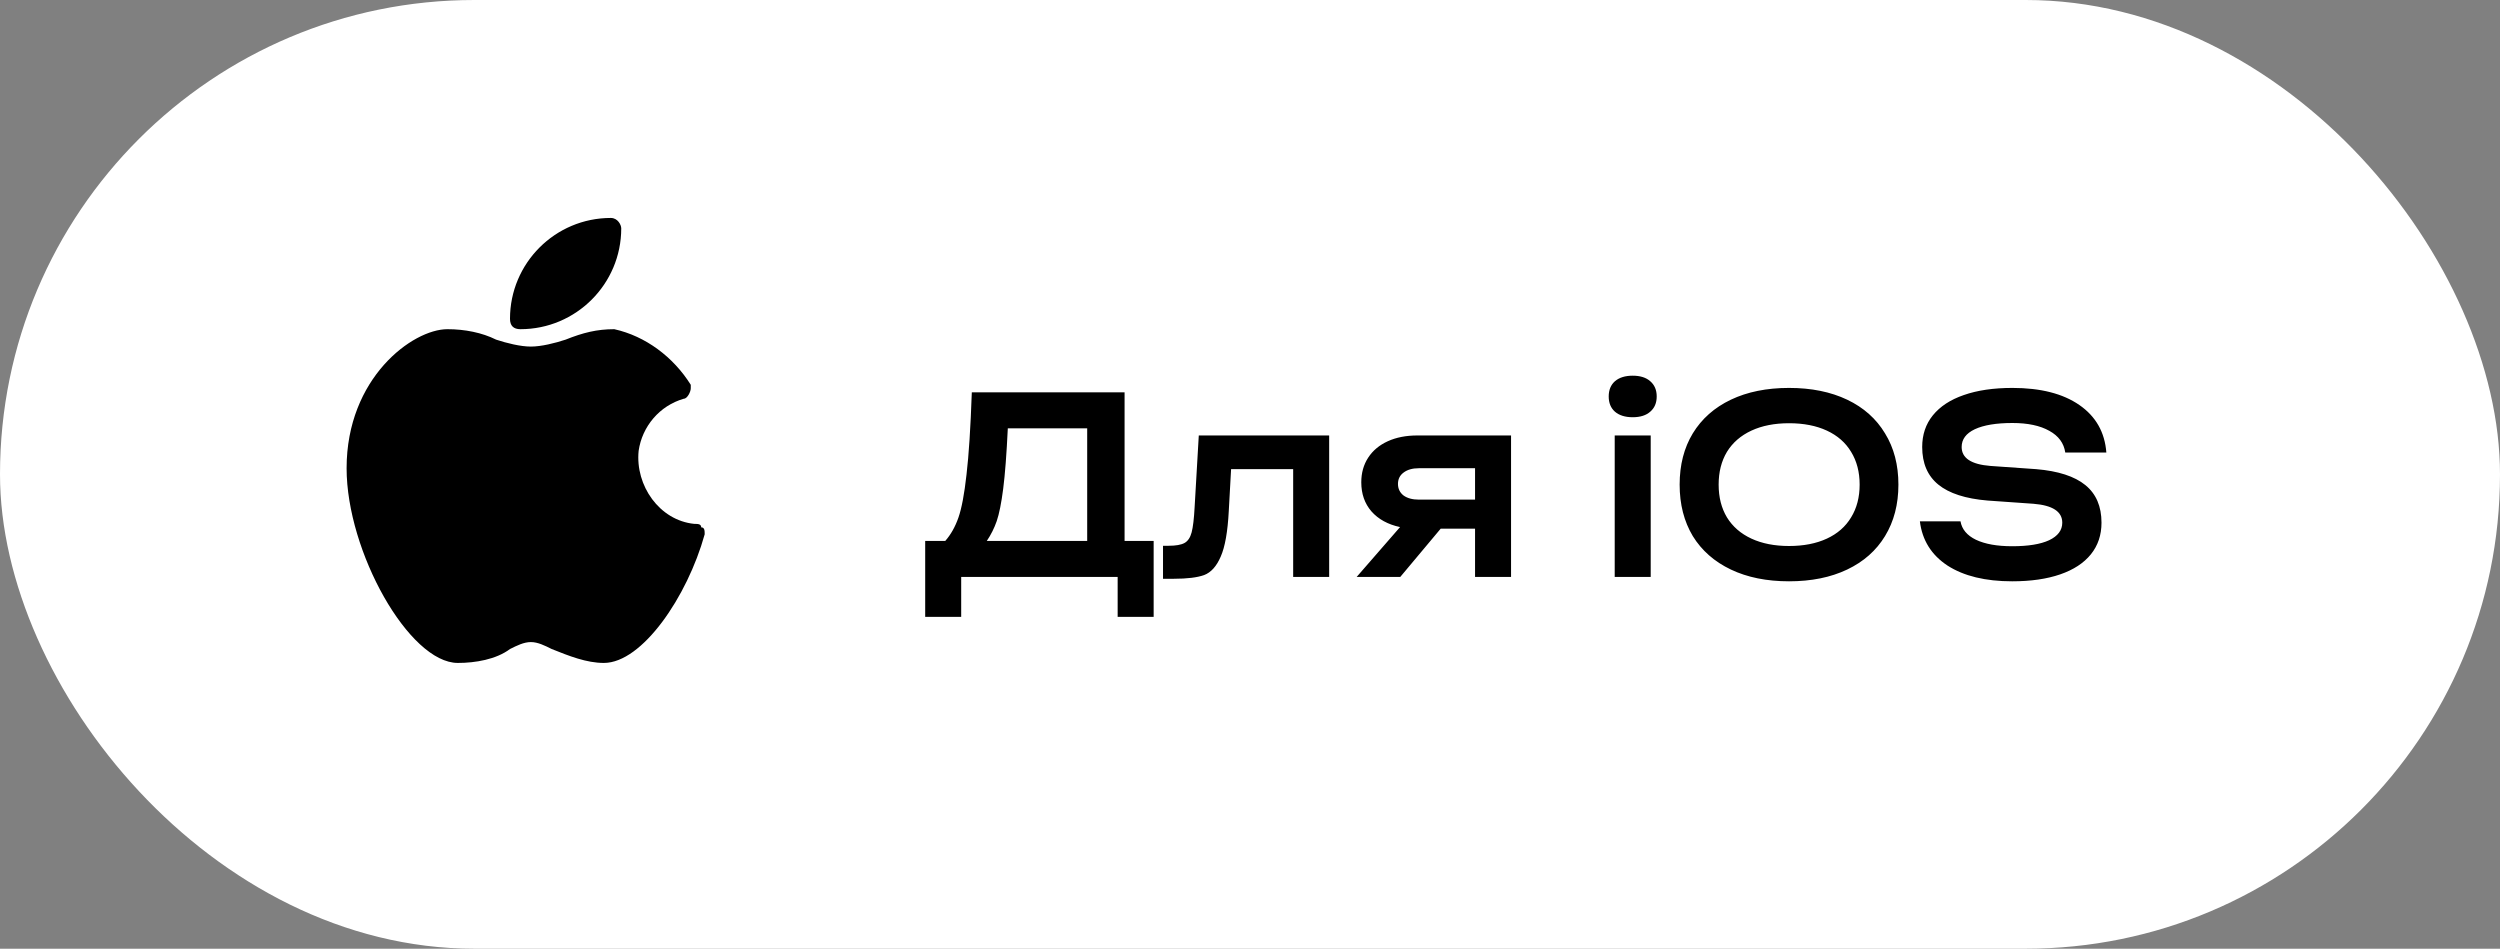
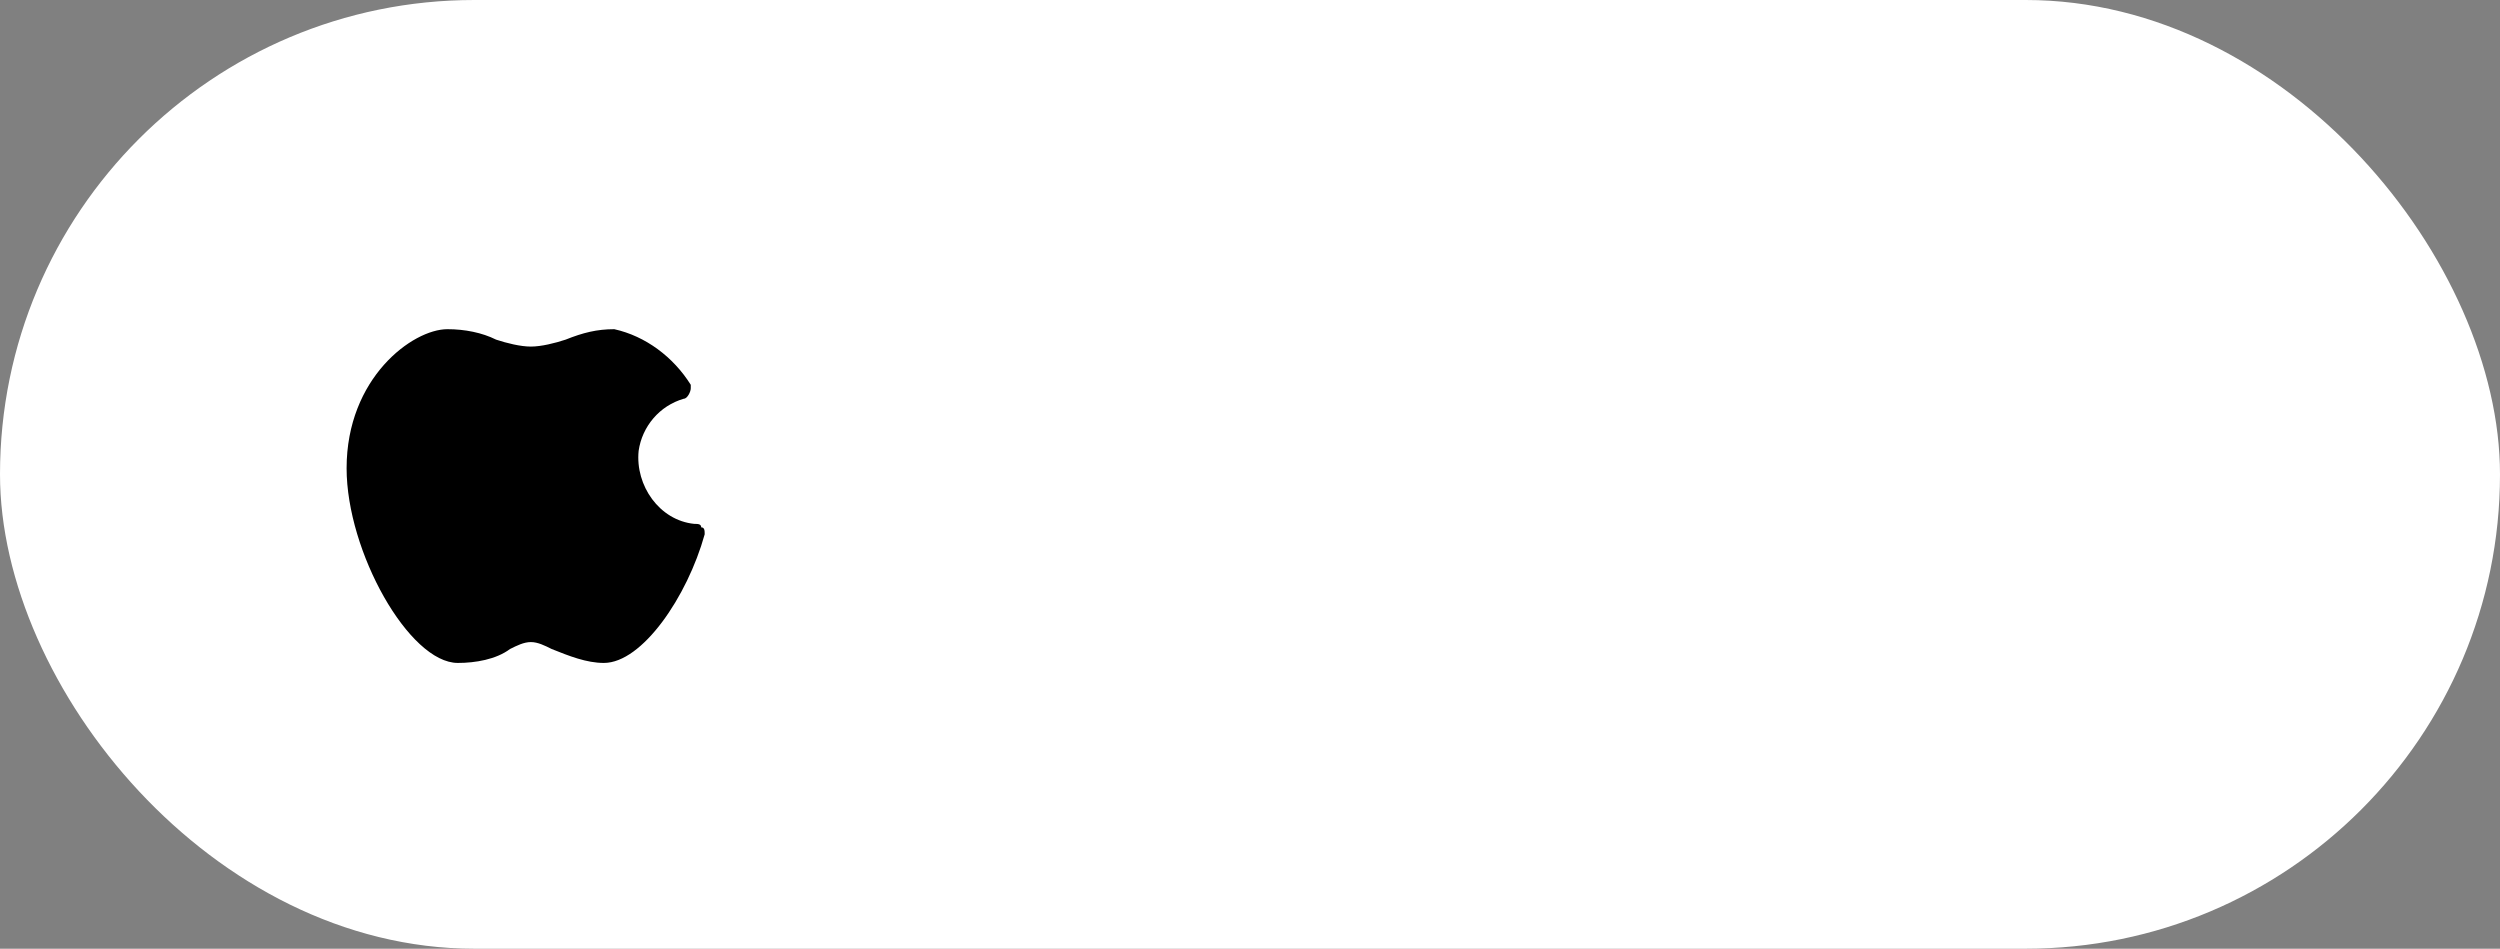
<svg xmlns="http://www.w3.org/2000/svg" width="195" height="74" viewBox="0 0 195 74" fill="none">
  <rect x="0" y="0" width="195" height="74" fill="#808080" stroke="none" />
  <rect width="195" height="74" rx="37" fill="white" />
-   <path d="M73.731 42.192C74.163 41.7 74.505 41.094 74.757 40.374C75.009 39.654 75.219 38.538 75.387 37.026C75.567 35.502 75.705 33.36 75.801 30.6H87.717V42.192H89.985V48.114H87.177V45H74.973V48.114H72.165V42.192H73.731ZM84.801 42.192V33.408H78.609C78.513 35.424 78.393 36.996 78.249 38.124C78.105 39.24 77.937 40.08 77.745 40.644C77.553 41.196 77.295 41.712 76.971 42.192H84.801ZM93.505 33.966H103.675V45H100.867V36.594H96.025L95.845 39.852C95.761 41.472 95.551 42.66 95.215 43.416C94.891 44.172 94.459 44.652 93.919 44.856C93.379 45.048 92.593 45.144 91.561 45.144H90.715V42.57H91.147C91.711 42.57 92.125 42.498 92.389 42.354C92.653 42.21 92.839 41.934 92.947 41.526C93.055 41.118 93.133 40.458 93.181 39.546L93.505 33.966ZM105.82 45L109.204 41.112C108.256 40.908 107.512 40.5 106.972 39.888C106.444 39.276 106.18 38.52 106.18 37.62C106.18 36.888 106.36 36.246 106.72 35.694C107.08 35.142 107.59 34.716 108.25 34.416C108.91 34.116 109.678 33.966 110.554 33.966H117.862V45H115.054V41.238H112.372L109.222 45H105.82ZM109.042 37.746C109.042 38.118 109.186 38.418 109.474 38.646C109.774 38.862 110.17 38.97 110.662 38.97H115.054V36.522H110.662C110.17 36.522 109.774 36.636 109.474 36.864C109.186 37.08 109.042 37.374 109.042 37.746ZM128.755 33.966V45H125.947V33.966H128.755ZM127.351 32.544C126.763 32.544 126.301 32.4 125.965 32.112C125.641 31.824 125.479 31.428 125.479 30.924C125.479 30.42 125.641 30.024 125.965 29.736C126.301 29.448 126.763 29.304 127.351 29.304C127.939 29.304 128.395 29.448 128.719 29.736C129.055 30.024 129.223 30.42 129.223 30.924C129.223 31.428 129.055 31.824 128.719 32.112C128.395 32.4 127.939 32.544 127.351 32.544ZM139.544 45.342C137.804 45.342 136.292 45.036 135.008 44.424C133.724 43.812 132.734 42.942 132.038 41.814C131.354 40.674 131.012 39.336 131.012 37.8C131.012 36.264 131.354 34.932 132.038 33.804C132.734 32.664 133.724 31.788 135.008 31.176C136.292 30.564 137.804 30.258 139.544 30.258C141.284 30.258 142.796 30.564 144.08 31.176C145.364 31.788 146.348 32.664 147.032 33.804C147.728 34.932 148.076 36.264 148.076 37.8C148.076 39.336 147.728 40.674 147.032 41.814C146.348 42.942 145.364 43.812 144.08 44.424C142.796 45.036 141.284 45.342 139.544 45.342ZM134.054 37.8C134.054 38.784 134.27 39.636 134.702 40.356C135.146 41.076 135.782 41.628 136.61 42.012C137.438 42.396 138.416 42.588 139.544 42.588C140.684 42.588 141.668 42.396 142.496 42.012C143.324 41.628 143.954 41.076 144.386 40.356C144.83 39.636 145.052 38.784 145.052 37.8C145.052 36.816 144.83 35.964 144.386 35.244C143.954 34.524 143.324 33.972 142.496 33.588C141.668 33.204 140.684 33.012 139.544 33.012C138.416 33.012 137.438 33.204 136.61 33.588C135.782 33.972 135.146 34.524 134.702 35.244C134.27 35.964 134.054 36.816 134.054 37.8ZM152.919 40.662C153.027 41.286 153.429 41.766 154.125 42.102C154.833 42.438 155.775 42.606 156.951 42.606C158.199 42.606 159.159 42.45 159.831 42.138C160.515 41.814 160.857 41.358 160.857 40.77C160.857 39.906 160.107 39.414 158.607 39.294L155.025 39.042C153.309 38.898 152.031 38.484 151.191 37.8C150.351 37.116 149.931 36.138 149.931 34.866C149.931 33.906 150.207 33.084 150.759 32.4C151.323 31.704 152.127 31.176 153.171 30.816C154.227 30.444 155.493 30.258 156.969 30.258C159.165 30.258 160.905 30.702 162.189 31.59C163.473 32.478 164.175 33.714 164.295 35.298H161.091C160.983 34.566 160.569 34.002 159.849 33.606C159.129 33.198 158.169 32.994 156.969 32.994C155.709 32.994 154.731 33.156 154.035 33.48C153.351 33.804 153.009 34.266 153.009 34.866C153.009 35.73 153.753 36.222 155.241 36.342L158.823 36.594C160.539 36.738 161.817 37.152 162.657 37.836C163.497 38.52 163.917 39.498 163.917 40.77C163.917 41.73 163.641 42.552 163.089 43.236C162.537 43.92 161.739 44.442 160.695 44.802C159.651 45.162 158.403 45.342 156.951 45.342C154.863 45.342 153.183 44.934 151.911 44.118C150.651 43.29 149.931 42.138 149.751 40.662H152.919Z" fill="black" />
  <path d="M54.694 41.133C54.694 40.862 54.422 40.862 54.151 40.862C51.44 40.591 49.542 37.879 49.813 35.168C50.084 33.27 51.44 31.643 53.338 31.1C53.609 31.1 53.88 30.558 53.88 30.287C53.88 30.287 53.88 30.287 53.88 30.016C52.524 27.846 50.355 26.219 47.915 25.677C46.559 25.677 45.474 25.948 44.118 26.491C43.305 26.762 42.22 27.033 41.407 27.033C40.593 27.033 39.509 26.762 38.695 26.491C37.611 25.948 36.255 25.677 34.899 25.677C32.187 25.677 27.035 29.473 27.035 36.524C27.035 43.032 31.916 51.709 35.712 51.709C37.068 51.709 38.695 51.438 39.78 50.624C40.322 50.353 40.864 50.082 41.407 50.082C41.949 50.082 42.491 50.353 43.034 50.624C44.389 51.166 45.745 51.709 47.101 51.709C50.084 51.709 53.609 46.557 54.965 41.676C54.965 41.404 54.965 41.133 54.694 41.133Z" fill="black" />
-   <path d="M40.593 25.677C44.932 25.677 48.457 22.152 48.457 17.814C48.457 17.542 48.186 17 47.644 17C43.305 17 39.78 20.525 39.78 24.864C39.78 25.406 40.051 25.677 40.593 25.677Z" fill="black" />
</svg>